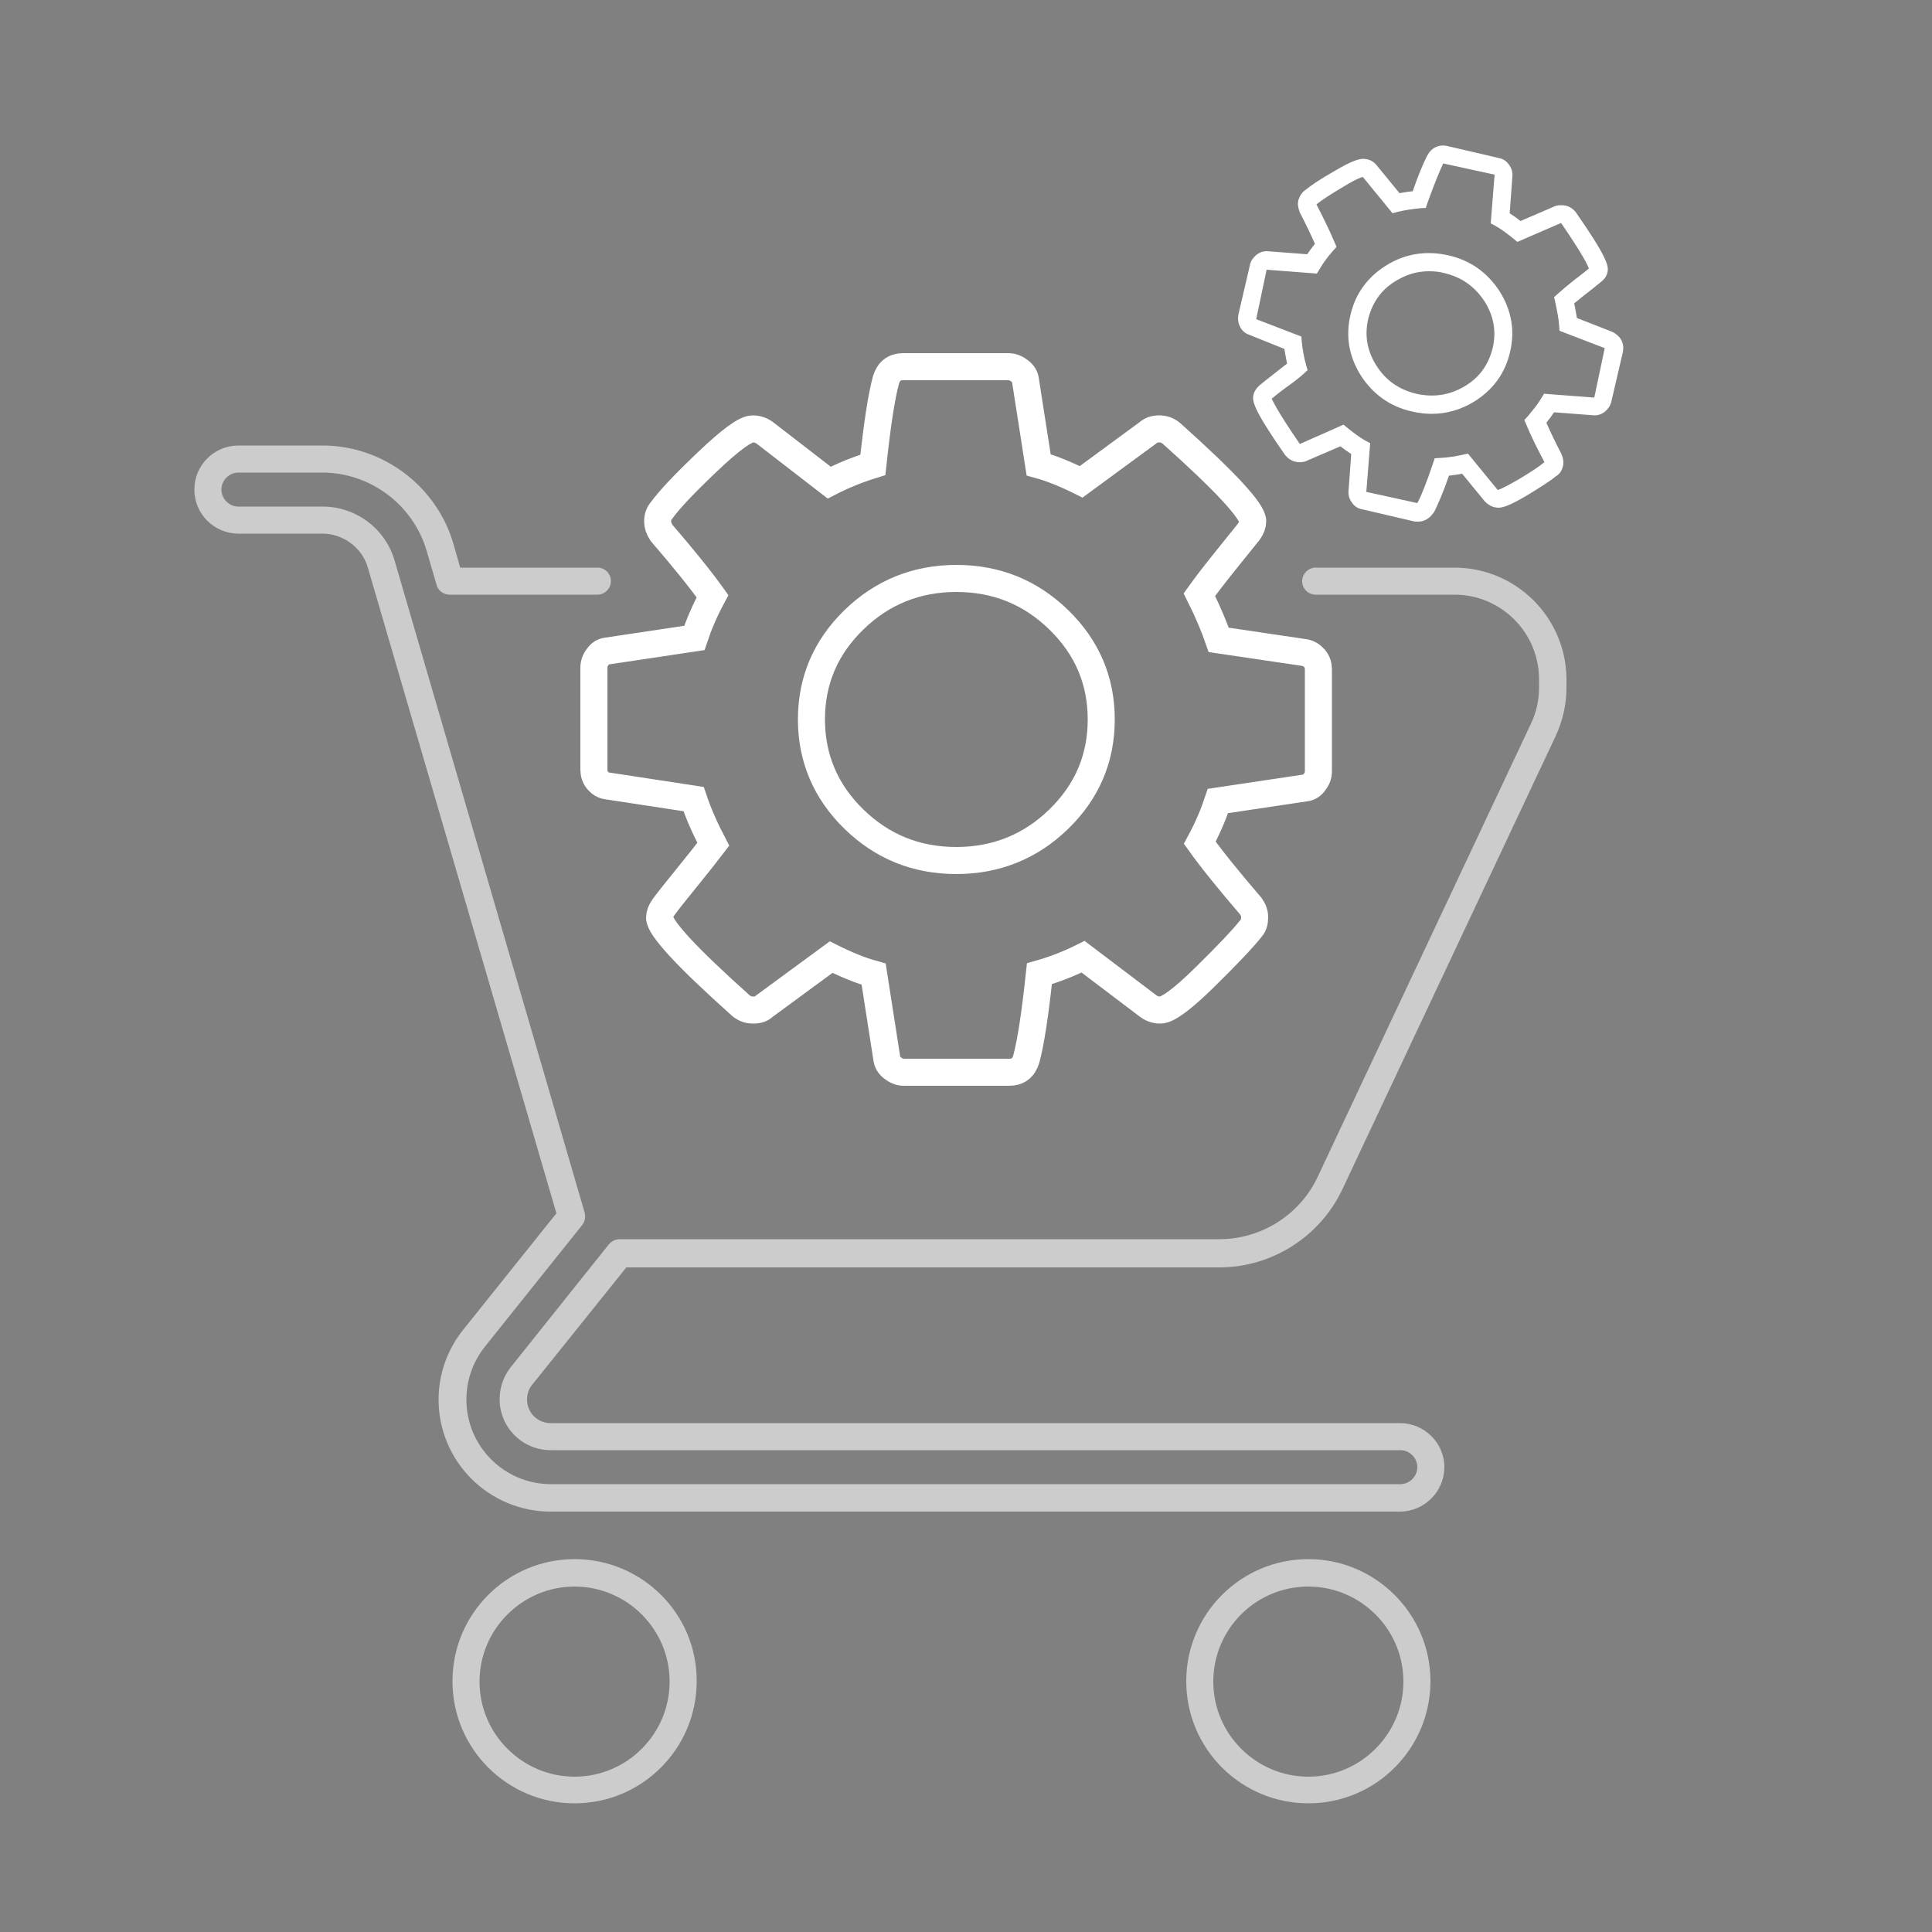
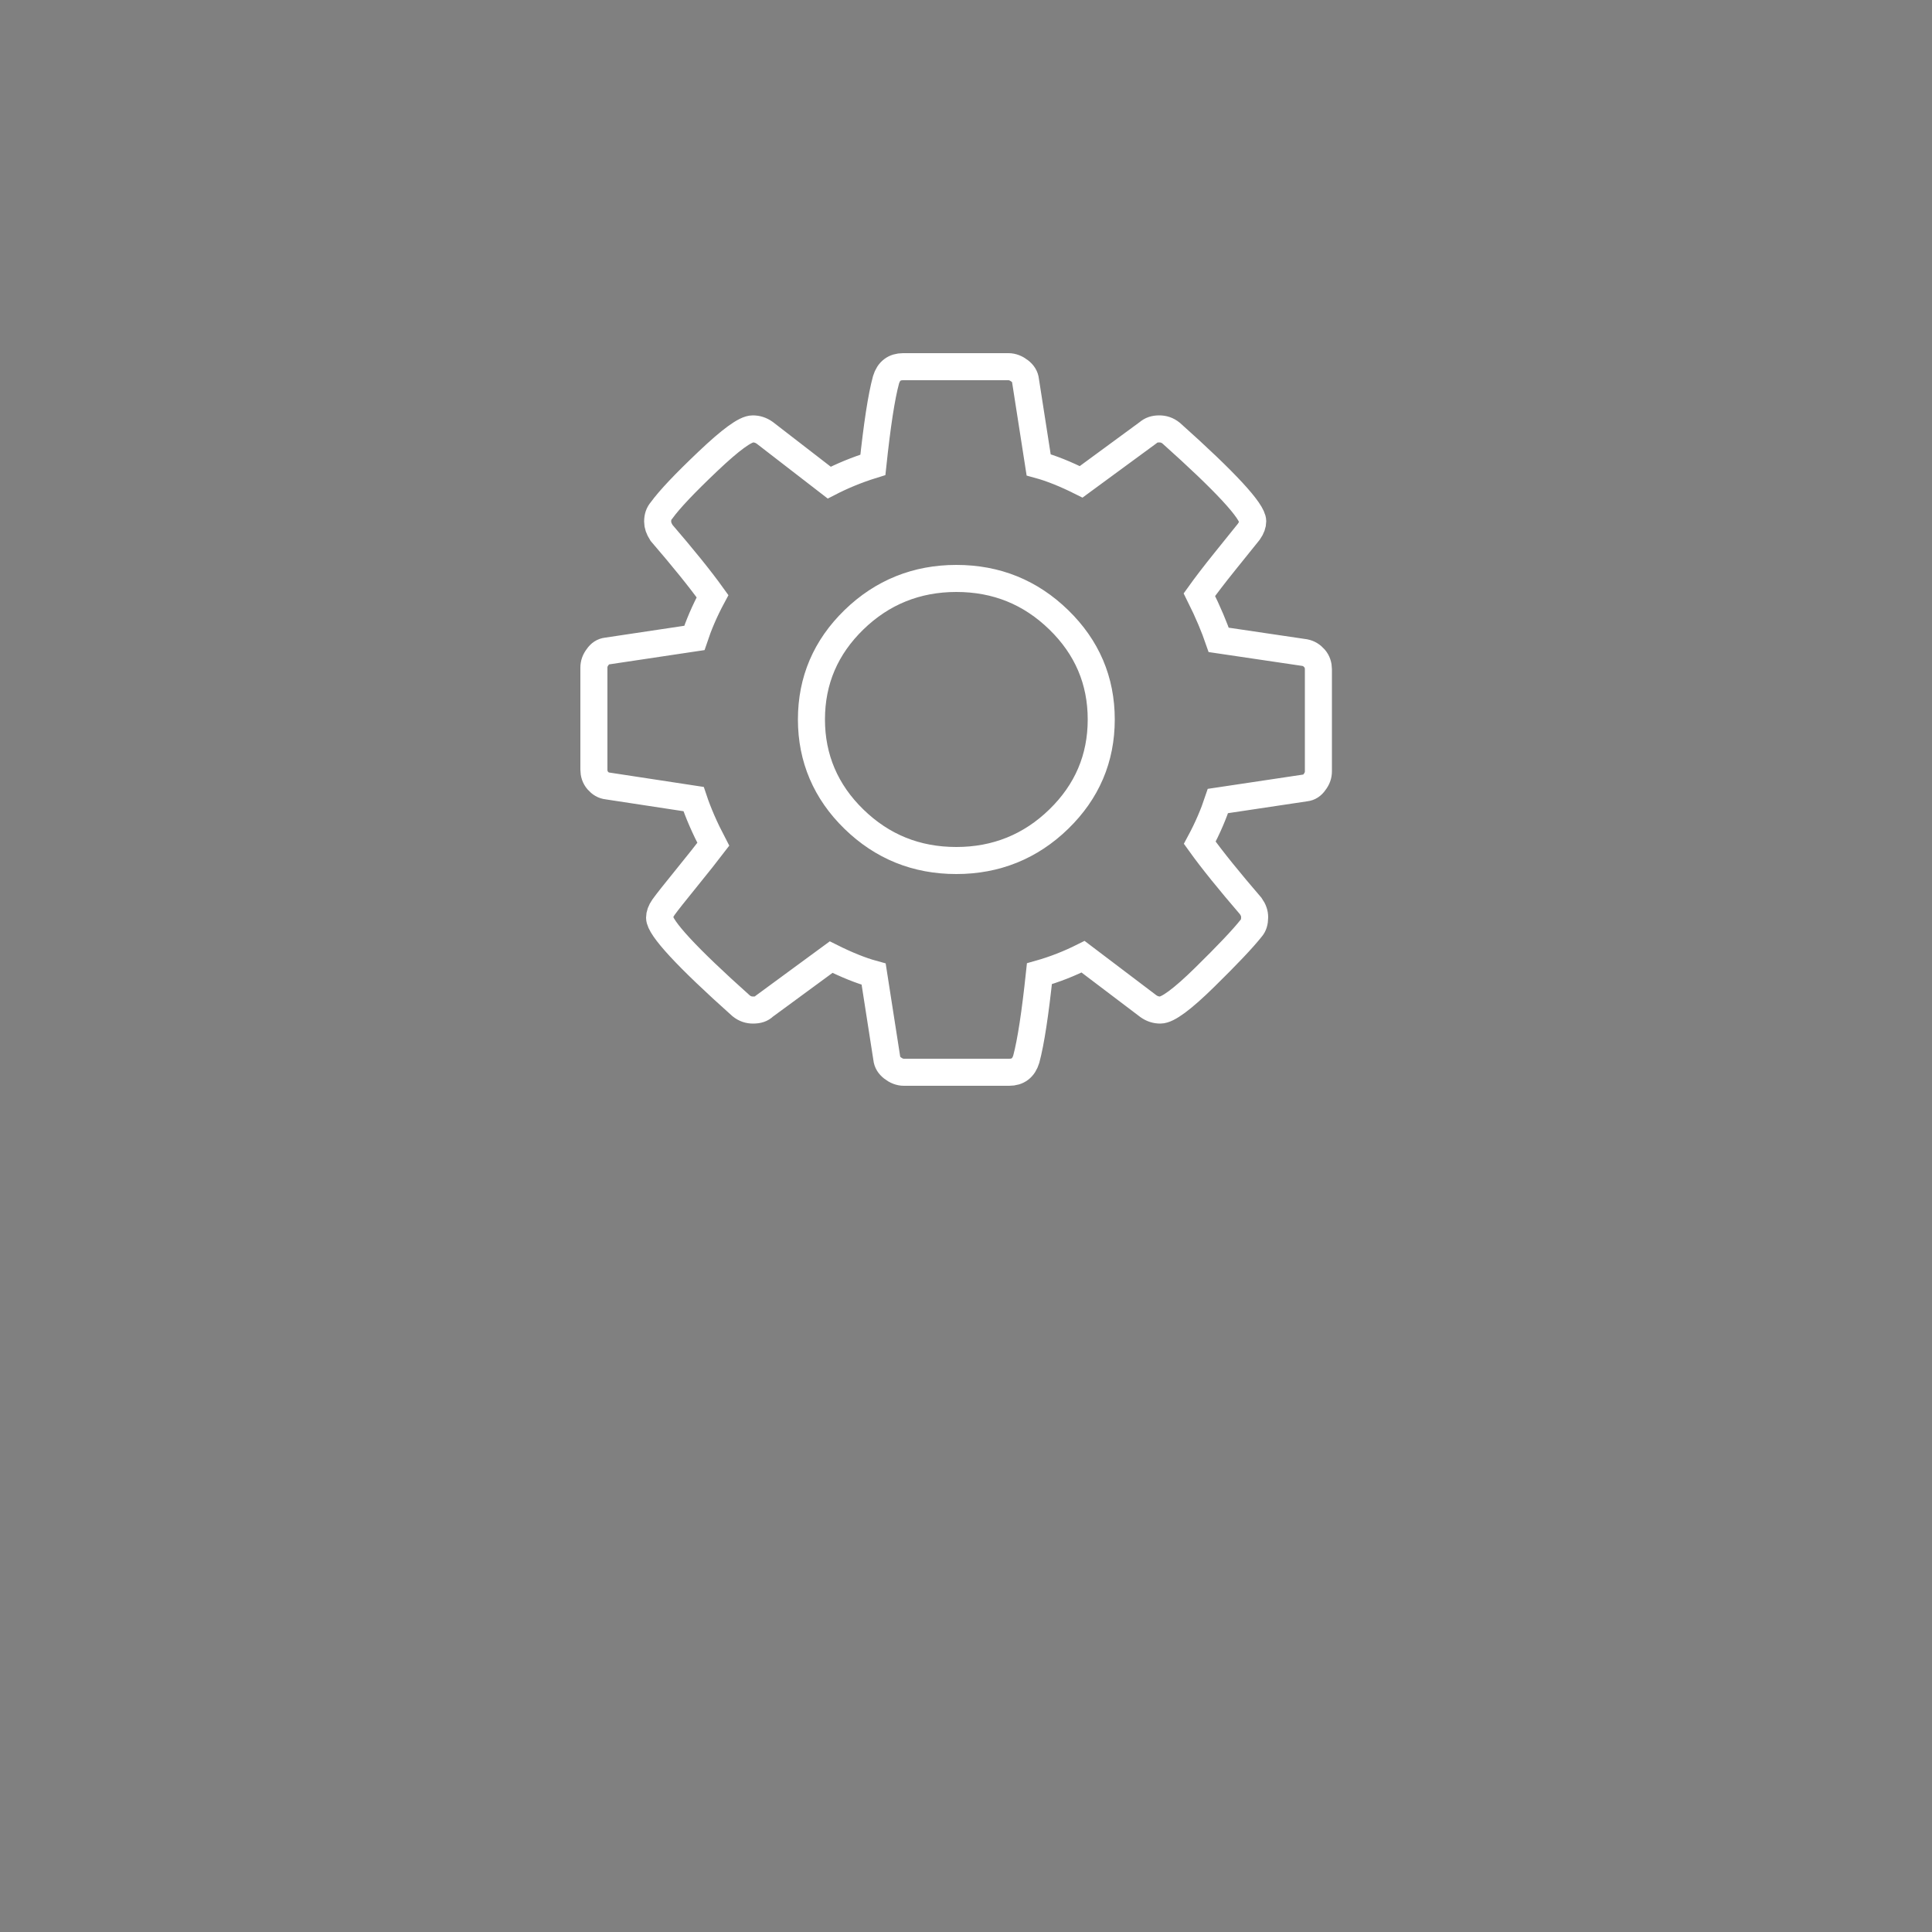
<svg xmlns="http://www.w3.org/2000/svg" version="1.1" id="Layer_1" x="0px" y="0px" viewBox="0 0 500 500" enable-background="new 0 0 500 500" xml:space="preserve">
  <rect x="0" y="0" width="500" height="500" fill="#808080" stroke="none" />
  <g>
    <g id="SVGCleanerId_0_77_">
      <path fill="none" stroke="#000000" stroke-width="2" stroke-linecap="round" d="M485.7,211.7" />
    </g>
  </g>
  <g>
    <g id="SVGCleanerId_0_76_">
-       <path fill="none" stroke="#000000" stroke-width="2" stroke-linecap="round" d="M485.7,211.7" />
-     </g>
+       </g>
  </g>
  <g>
    <g id="SVGCleanerId_0_75_">
      <path fill="none" stroke="#000000" stroke-width="2" stroke-linecap="round" d="M485.7,211.7" />
    </g>
  </g>
  <g>
    <g id="SVGCleanerId_0_74_">
      <path fill="none" stroke="#000000" stroke-width="2" stroke-linecap="round" d="M485.7,211.7" />
    </g>
  </g>
  <g>
    <g id="SVGCleanerId_0_73_">
      <path fill="none" stroke="#000000" stroke-width="2" stroke-linecap="round" d="M485.7,211.7" />
    </g>
  </g>
  <g>
    <g id="SVGCleanerId_0_72_">
      <path fill="none" stroke="#000000" stroke-width="2" stroke-linecap="round" d="M485.7,211.7" />
    </g>
  </g>
  <path fill="none" stroke="#455963" stroke-linejoin="bevel" stroke-miterlimit="10" d="M139.1,429" />
  <g opacity="0.6">
    <g>
      <g>
-         <path fill="#FFFFFF" d="M362.3,391.2H142.5c-16,0-29-13-29-29c0-6.6,2.3-13,6.4-18.1L144,314L95.2,146.9     c-1.5-5.2-6.4-8.8-11.8-8.8H61.7c-6.3,0-11.4-5.1-11.4-11.4c0-6.3,5.1-11.4,11.4-11.4h21.8c15.5,0,29.4,10.4,33.8,25.3l1.8,6.3     h35.5c2,0,3.5,1.6,3.5,3.5s-1.6,3.5-3.5,3.5h-38.2c-1.6,0-3-1-3.4-2.5l-2.6-8.9c-3.5-11.9-14.6-20.2-27-20.2H61.7     c-2.4,0-4.4,2-4.4,4.4c0,2.4,2,4.4,4.4,4.4h21.8c8.6,0,16.2,5.7,18.6,13.9l49.2,168.8c0.3,1.1,0.1,2.3-0.6,3.2l-25.2,31.5     c-3.1,3.9-4.8,8.7-4.8,13.7c0,12.1,9.8,21.9,21.9,21.9h219.8c2.4,0,4.4-2,4.4-4.4s-2-4.4-4.4-4.4H142.5     c-7.3,0-13.2-5.9-13.2-13.2c0-3,1-5.9,2.9-8.3l25.4-31.8c0.7-0.8,1.7-1.3,2.8-1.3h155.2c10.8,0,20.8-6.3,25.4-16.1l55.2-117.3     c1.4-2.9,2.1-6.1,2.1-9.3v-2.2c0-12.1-9.8-21.9-21.9-21.9h-35.9c-2,0-3.5-1.6-3.5-3.5s1.6-3.5,3.5-3.5h35.9c16,0,29,13,29,29v2.2     c0,4.2-1,8.5-2.8,12.4l-55.2,117.3c-5.8,12.3-18.3,20.2-31.8,20.2H162.1l-24.4,30.4c-0.9,1.1-1.3,2.4-1.3,3.8     c0,3.4,2.7,6.1,6.1,6.1h219.8c6.3,0,11.5,5.1,11.5,11.4S368.6,391.2,362.3,391.2z" />
-       </g>
+         </g>
    </g>
    <g>
      <g>
-         <path fill="#FFFFFF" d="M148.7,410.6c13.5,0,24.6,11,24.6,24.6c0,13.5-11,24.6-24.6,24.6c-13.5,0-24.6-11-24.6-24.6     C124.1,421.6,135.2,410.6,148.7,410.6 M148.7,403.5c-17.5,0-31.6,14.2-31.6,31.6c0,17.5,14.2,31.6,31.6,31.6     c17.5,0,31.6-14.2,31.6-31.6C180.4,417.7,166.2,403.5,148.7,403.5L148.7,403.5z" />
-       </g>
+         </g>
    </g>
    <g>
      <g>
-         <path fill="#FFFFFF" d="M338.6,410.6c13.5,0,24.6,11,24.6,24.6c0,13.5-11,24.6-24.6,24.6c-13.5,0-24.6-11-24.6-24.6     C314,421.6,325,410.6,338.6,410.6 M338.6,403.5c-17.5,0-31.6,14.2-31.6,31.6c0,17.5,14.2,31.6,31.6,31.6     c17.5,0,31.6-14.2,31.6-31.6C370.2,417.7,356,403.5,338.6,403.5L338.6,403.5z" />
-       </g>
+         </g>
    </g>
  </g>
  <g>
-     <path fill="#FFFFFF" d="M367,135c-0.4,0-0.8,0-1.2-0.1l-13.3-3.1c-1.1-0.2-2-0.8-2.6-1.7c-0.7-0.9-1-2-0.9-3.1l0.7-9.5   c-0.9-0.6-1.8-1.2-2.8-2l-8.6,3.7c-0.5,0.3-1.8,0.6-3,0.3c-1-0.2-1.9-0.8-2.7-1.7c-8.2-11.8-8.6-14-8.2-15.6   c0.2-0.9,0.7-1.7,1.6-2.5c0.7-0.6,2-1.6,3.9-3.1c1.2-1,2.3-1.8,3.2-2.5c-0.3-1.3-0.5-2.6-0.7-3.8l-9.2-3.7c-0.9-0.3-1.8-1-2.3-2.1   c-0.5-1-0.6-2-0.4-3.1l3-12.9c0.2-1,0.8-1.8,1.6-2.5c1-0.8,2-1,2.7-1l10.5,0.8c0.6-0.9,1.3-1.8,2-2.7c-1-2.3-2.3-5-3.9-8.1   c-0.5-1.3-0.6-2.3-0.4-3.1c0.3-1.1,0.9-2.1,1.8-2.7c1.3-1.1,3.8-2.8,7.5-4.9c4.7-2.8,6.5-3.2,7.6-3.2l0.8,0.1   c1,0.2,1.9,0.7,2.6,1.6l5.9,7.2c1.1-0.2,2.2-0.4,3.4-0.5c1.5-4.3,2.8-7.4,3.8-9.3c1.1-2,3-2.9,5.2-2.4l13.3,3.1   c1.1,0.2,2,0.8,2.6,1.7c0.7,0.9,1,2,0.9,3.1l-0.7,9.5c0.9,0.6,1.8,1.2,2.8,2l8.6-3.7c0.7-0.4,1.9-0.5,3-0.3c1,0.2,2,0.8,2.7,1.7   c8.2,11.8,8.6,14,8.2,15.6c-0.2,0.9-0.7,1.7-1.6,2.4c-0.8,0.7-2.1,1.7-4,3.2c-1.2,0.9-2.2,1.8-3,2.4c0.3,1.4,0.5,2.6,0.7,3.8   l9.2,3.6c1,0.5,1.8,1.2,2.3,2.1c0.5,1,0.6,2,0.4,3.1l-3,12.9c-0.2,0.9-0.8,1.8-1.6,2.5c-1,0.8-2,1-2.7,1l-10.5-0.8   c-0.6,0.9-1.3,1.8-2,2.7c1,2.3,2.3,5,3.9,8.1c0.5,1.2,0.6,2.2,0.4,3.1c-0.3,1.5-1.2,2.3-1.9,2.7c-1.3,1.1-3.8,2.7-7.4,4.9   c-4.7,2.8-6.4,3.2-7.5,3.2l0,0l-0.8-0.1c-1-0.2-1.9-0.8-2.6-1.5l-5.9-7.2c-1.1,0.2-2.3,0.4-3.4,0.5c-1.5,4.3-2.8,7.3-3.8,9.3   C370.1,134.1,368.7,135,367,135z M347.7,109.9l1.1,0.9c1.6,1.3,3.1,2.4,4.5,3.2l1.3,0.7l-1,12.6l13.2,2.9c1.1-2,2.4-5.4,4-10.1   l0.5-1.5l1.6-0.1c1.9-0.1,3.8-0.4,5.6-0.8l1.4-0.3l7.7,9.4c0.1,0,1.2-0.3,5-2.5c3.4-2,5.8-3.6,7.1-4.7c-1.9-3.6-3.5-6.8-4.6-9.5   l-0.6-1.4l1-1.1c1.3-1.6,2.5-3,3.3-4.4l0.8-1.3l13,1l2.7-12.8l-11.7-4.5l-0.1-1.4c-0.1-1.6-0.5-3.6-1-6l-0.3-1.3l1-0.9   c1-0.9,2.4-2.1,4.3-3.6c1.7-1.3,3-2.3,3.7-2.9c-0.3-0.9-1.7-3.8-7.2-11.8l-11.3,4.9l-1.1-0.9c-1.6-1.3-3.1-2.4-4.5-3.2l-1.3-0.7   l1-12.6l-13.3-2.9c-0.9,1.9-2.3,5.3-4,10l-0.5,1.5l-1.5,0.1c-2.1,0.2-4,0.5-5.7,0.9l-1.4,0.4l-7.7-9.4c-0.1,0-1.2,0.2-5,2.5   c-3.4,2-5.8,3.6-7,4.6c1.9,3.7,3.5,7,4.6,9.6l0.6,1.4l-1,1.1c-1.4,1.6-2.5,3.1-3.3,4.5l-0.8,1.3l-13-1l-2.7,12.8l11.7,4.5l0.1,1.4   c0.2,1.8,0.5,3.8,1.1,5.9l0.4,1.4l-1.1,1c-1,0.9-2.5,2.1-4.5,3.5c-1.9,1.4-3.1,2.4-3.7,2.9c0.1,0,0.8,2.3,7.3,11.7L347.7,109.9z    M370.6,107.1c-1.7,0-3.4-0.2-5.2-0.6c-5.7-1.3-10.1-4.5-13.2-9.3c-3.1-4.9-4-10.2-2.7-15.7c1.3-5.6,4.5-9.9,9.4-12.9   c4.9-3,10.3-3.8,16-2.5c5.7,1.3,10.1,4.5,13.2,9.3c3.1,4.9,4,10.2,2.7,15.7c-1.3,5.6-4.5,9.9-9.4,12.9   C378.1,106,374.4,107.1,370.6,107.1z M369.8,70.2c-3,0-5.7,0.8-8.4,2.4c-3.9,2.3-6.2,5.6-7.3,9.9c-1,4.3-0.3,8.3,2.1,12.1   c2.4,3.8,5.8,6.2,10.3,7.3c4.5,1,8.6,0.4,12.5-1.9c3.9-2.3,6.2-5.6,7.3-9.9c1-4.3,0.3-8.3-2.1-12.1c-2.5-3.8-5.8-6.2-10.3-7.3   C372.5,70.3,371.1,70.2,369.8,70.2z" />
-   </g>
+     </g>
  <path fill="none" stroke="#FFFFFF" stroke-width="7" d="M274,212c-7.3,7.1-16.2,10.7-26.5,10.7c-10.4,0-19.2-3.6-26.5-10.7  c-7.3-7.1-11-15.8-11-25.8c0-10.1,3.7-18.7,11-25.8c7.3-7.1,16.2-10.7,26.5-10.7c10.4,0,19.2,3.6,26.5,10.7c7.3,7.1,11,15.7,11,25.8  C285,196.3,281.3,204.9,274,212z M324.7,237.4c0-1-0.3-1.9-1-2.9c-5.5-6.4-9.9-11.8-13.2-16.4c2.1-3.9,3.6-7.5,4.7-10.8l22.7-3.4  c0.9-0.1,1.7-0.6,2.3-1.5c0.7-0.9,1-1.8,1-2.8v-26.4c0-1-0.3-2-1-2.8c-0.7-0.8-1.5-1.3-2.5-1.5l-22.3-3.3c-1.1-3.2-2.7-7.1-5-11.7  c1.5-2.1,3.7-5,6.6-8.6c2.9-3.6,5-6.2,6.2-7.7c0.7-1,1-1.9,1-2.7c0-2.6-7-10.2-21.1-22.8c-1-0.8-2-1.1-3.1-1.1c-1.2,0-2.1,0.3-2.9,1  l-17.3,12.7c-4-2-7.7-3.5-11-4.4l-3.4-21.8c-0.1-1-0.6-1.8-1.5-2.5c-0.9-0.7-1.9-1.1-2.9-1.1h-27.3c-2.2,0-3.7,1.1-4.4,3.4  c-1.2,4.4-2.3,11.7-3.4,22c-4.2,1.3-8,2.9-11.3,4.6L197.9,112c-1-0.7-2-1-3.1-1c-1.9,0-5.7,2.8-11.6,8.4c-5.9,5.6-9.9,9.8-12,12.7  c-0.7,0.8-1,1.7-1,2.9c0,0.9,0.3,1.8,1,2.9c5.5,6.4,9.9,11.8,13.2,16.4c-2.1,3.9-3.6,7.5-4.7,10.8l-22.7,3.4  c-0.9,0.1-1.7,0.6-2.3,1.5c-0.7,0.9-1,1.8-1,2.8v26.4c0,1,0.3,2,1,2.8c0.7,0.8,1.5,1.3,2.5,1.4l22.3,3.4c1.2,3.6,2.9,7.5,5.1,11.7  c-1.6,2.1-3.9,5-6.9,8.7c-3,3.7-5,6.2-6,7.6c-0.7,1-1,1.9-1,2.7c0,2.6,7,10.2,21.1,22.8c1,0.8,2,1.1,3.1,1.1c1.3,0,2.2-0.3,2.9-1  l17.3-12.7c4,2,7.7,3.5,11,4.4l3.4,21.8c0.1,1,0.6,1.8,1.5,2.5c0.9,0.7,1.9,1.1,2.9,1.1h27.3c2.2,0,3.7-1.1,4.4-3.4  c1.2-4.5,2.3-11.8,3.4-22.1c3.9-1.1,7.7-2.6,11.3-4.4l16.9,12.8c1,0.7,2,1,3.1,1c1.9,0,5.7-2.8,11.5-8.5c5.8-5.7,9.8-9.9,12.1-12.8  C324.4,239.5,324.7,238.6,324.7,237.4z" />
</svg>